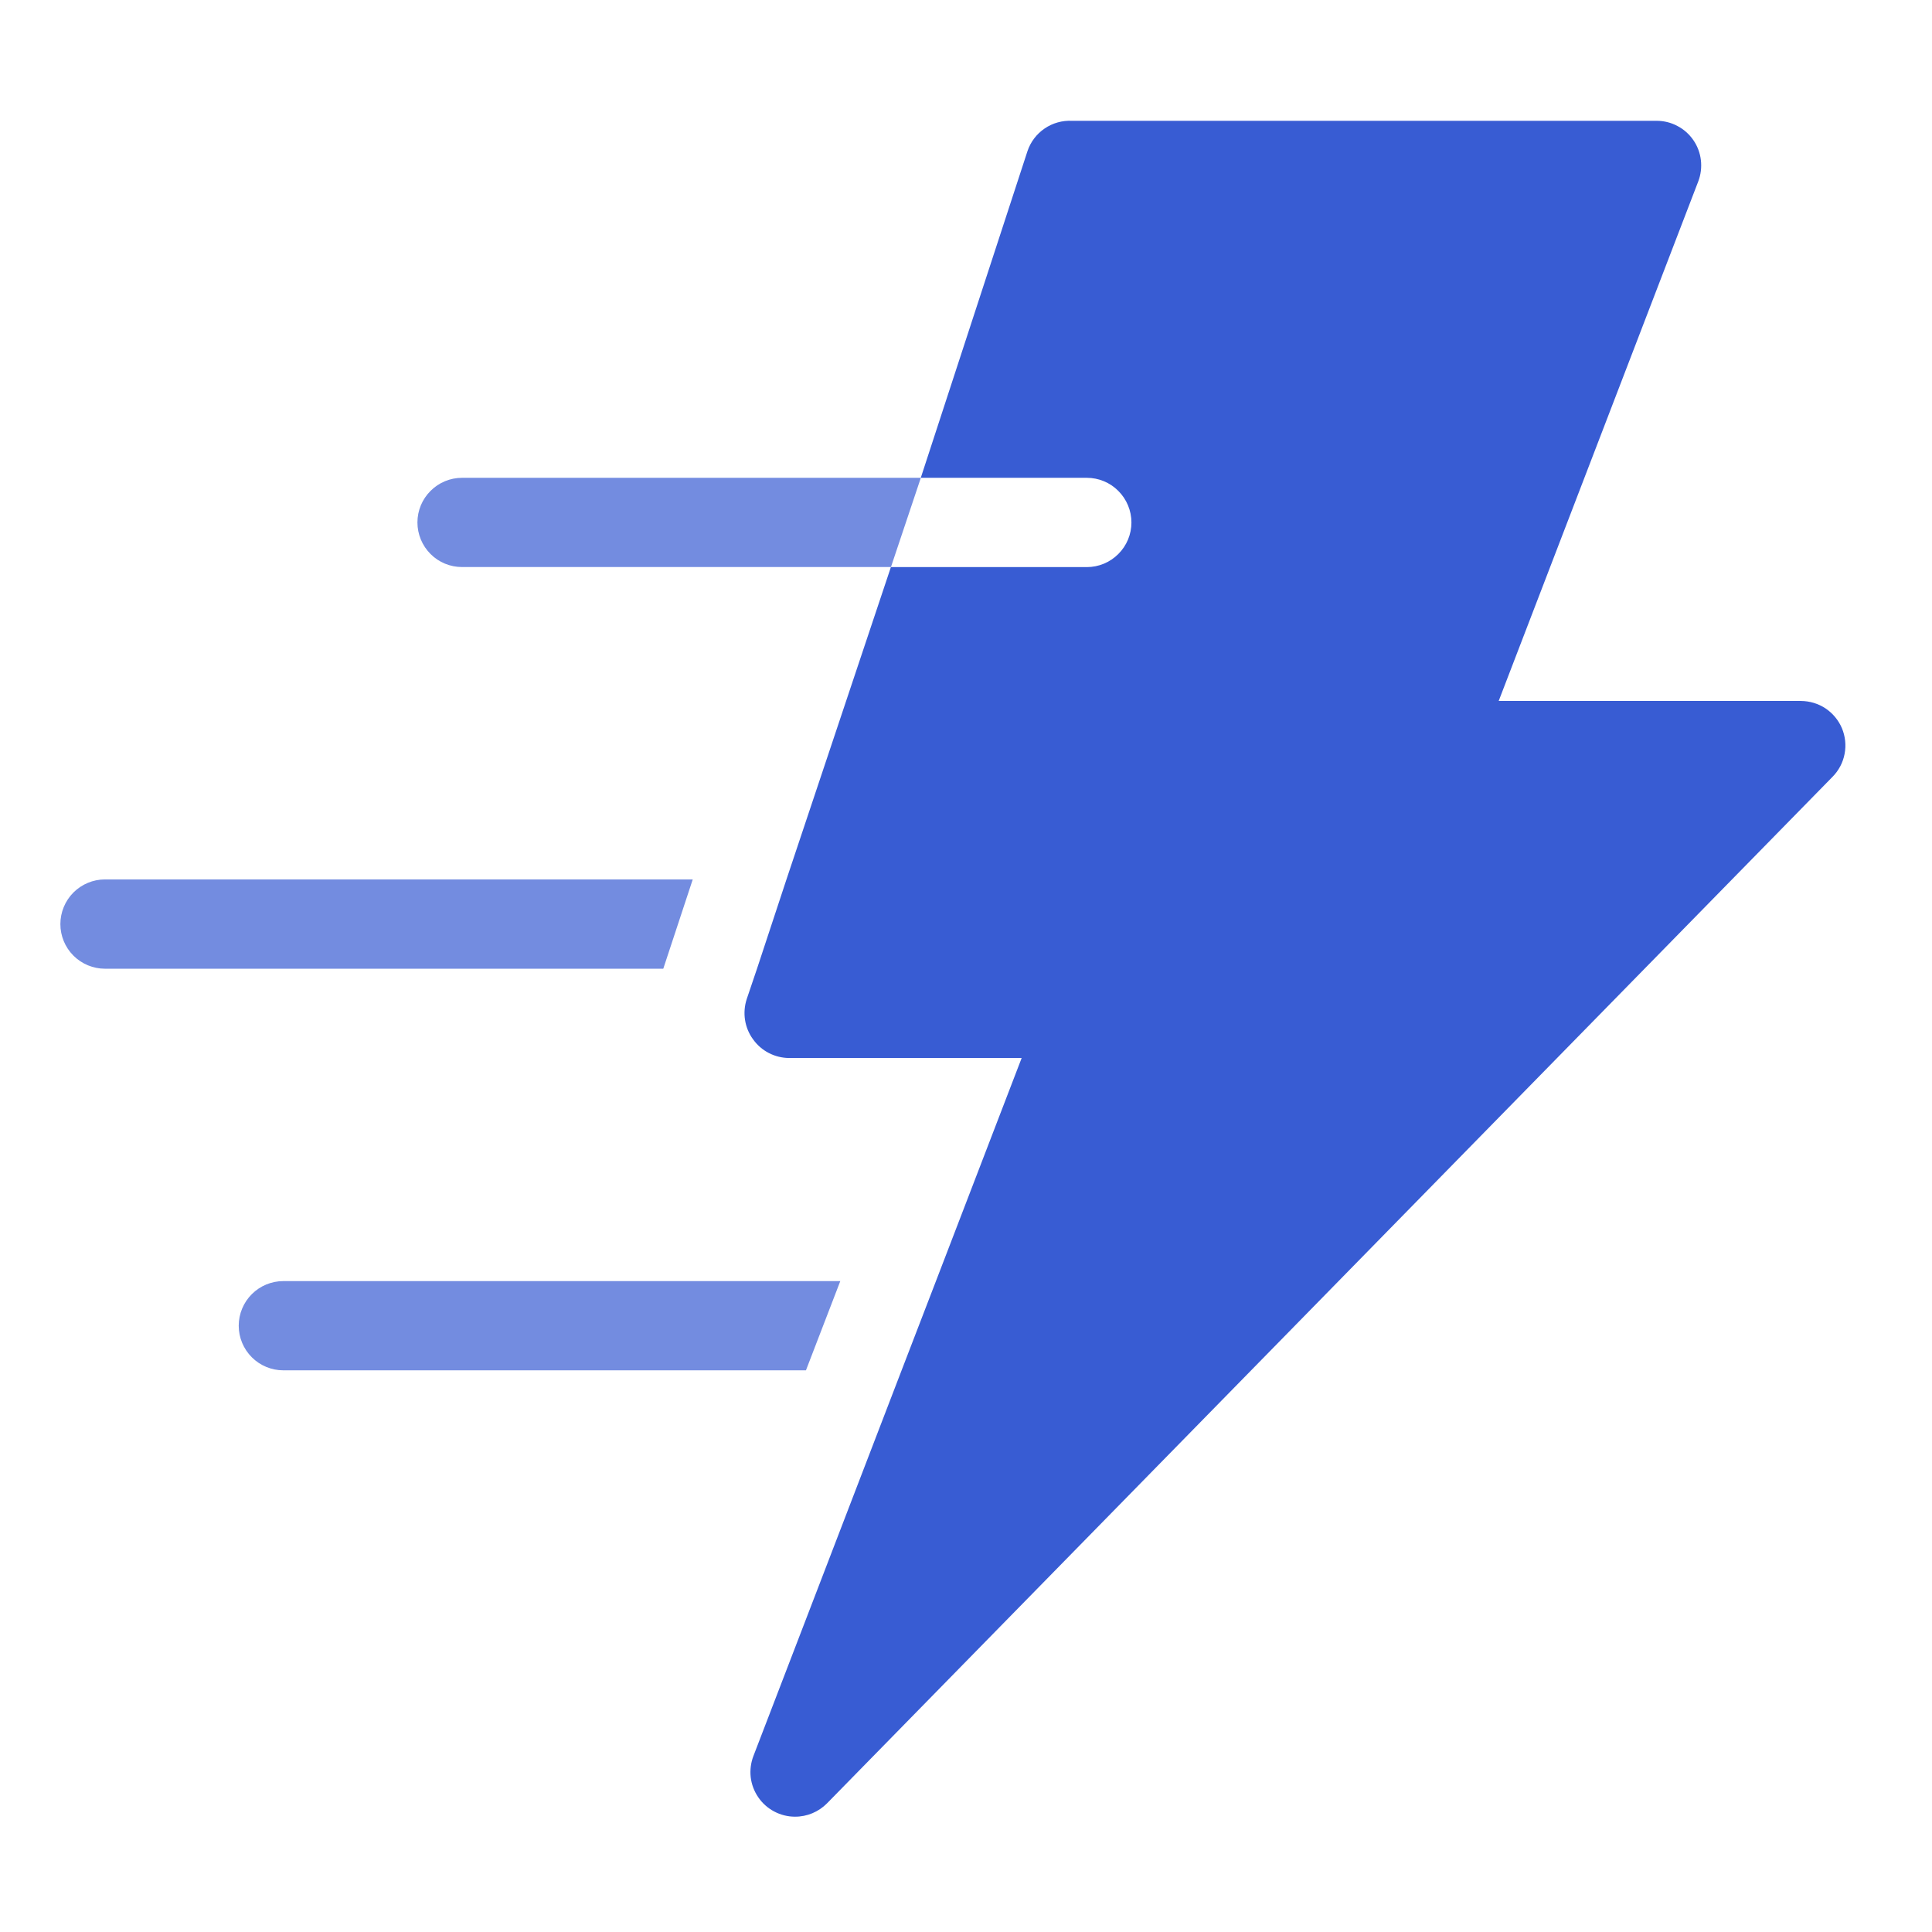
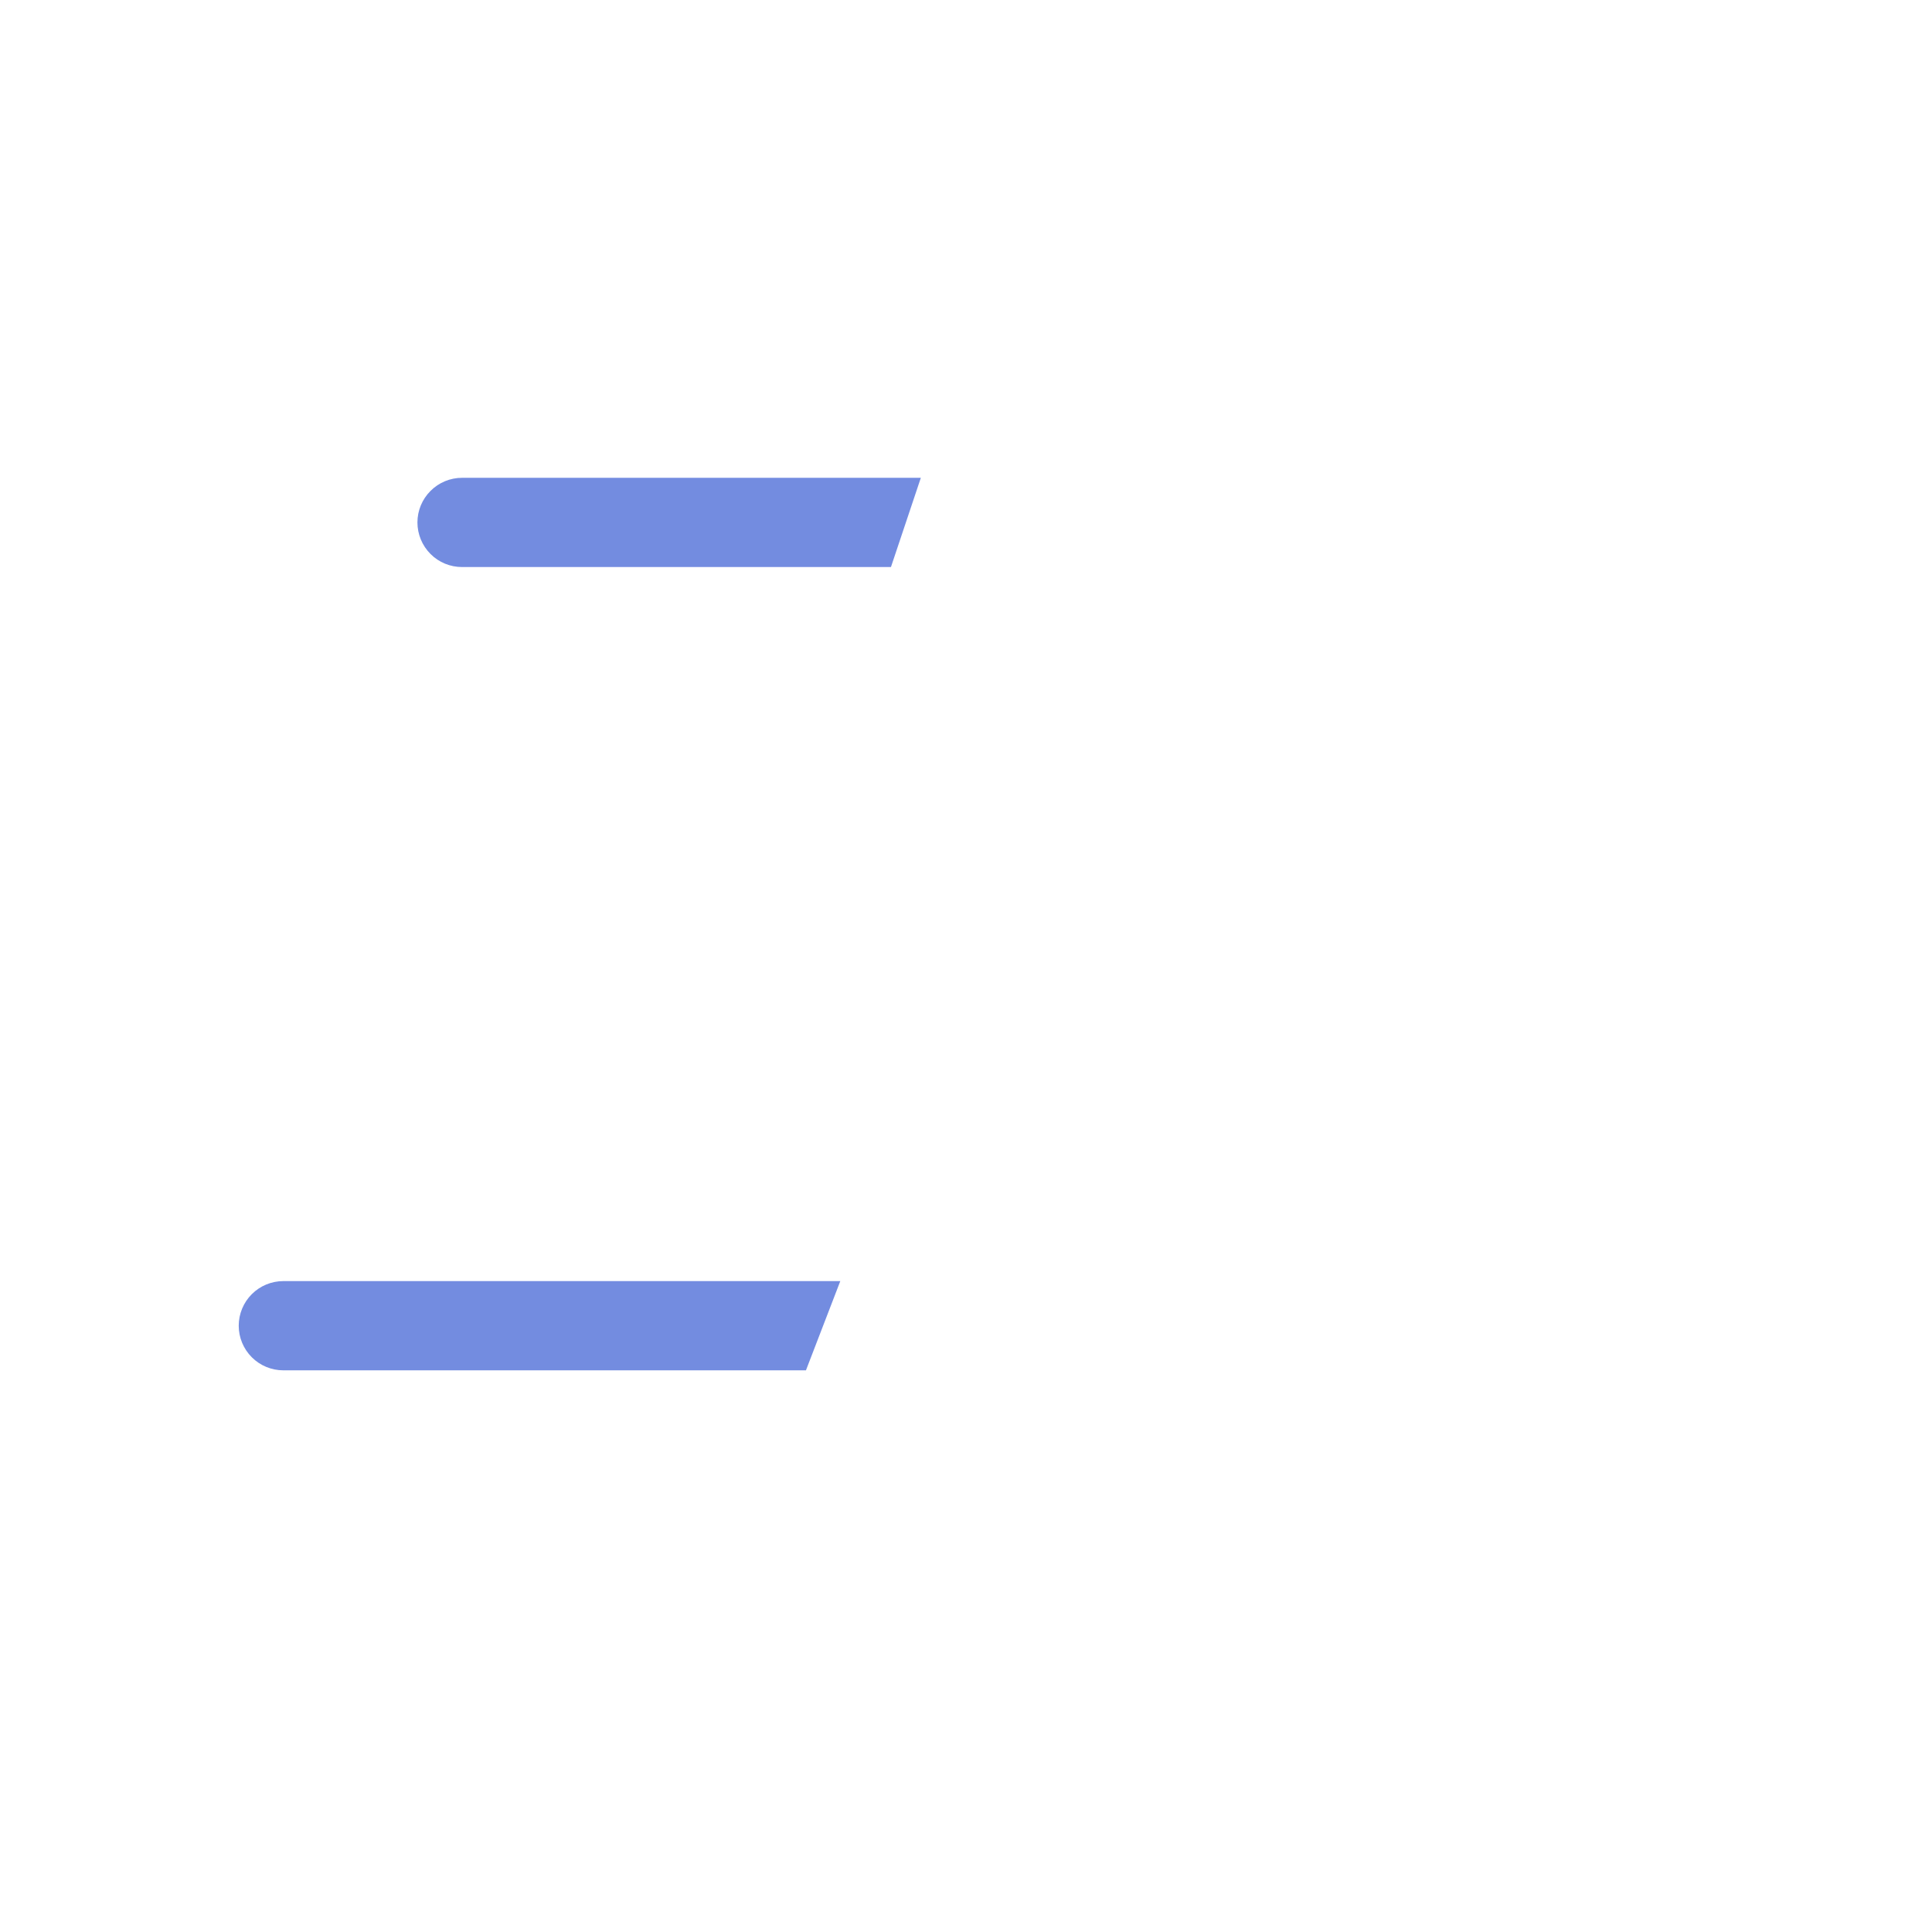
<svg xmlns="http://www.w3.org/2000/svg" width="32" height="32" viewBox="0 0 32 32" fill="none">
-   <path d="M30.508 12.061C30.451 11.928 30.357 11.814 30.236 11.733C30.115 11.653 29.973 11.611 29.828 11.61H24.823L28.128 3.006C28.171 2.894 28.186 2.772 28.172 2.652C28.158 2.533 28.115 2.418 28.046 2.319C27.978 2.221 27.888 2.141 27.782 2.086C27.677 2.03 27.559 2.001 27.44 2.001H17.757C17.596 1.993 17.436 2.037 17.303 2.128C17.169 2.219 17.069 2.351 17.018 2.504L15.251 7.914H18.001C18.197 7.914 18.385 7.992 18.523 8.131C18.662 8.27 18.74 8.458 18.74 8.654C18.74 8.85 18.662 9.038 18.523 9.176C18.385 9.315 18.197 9.393 18.001 9.393H14.756L13.026 14.567L12.538 16.046L12.368 16.548C12.332 16.659 12.322 16.778 12.34 16.893C12.358 17.009 12.403 17.119 12.472 17.213C12.54 17.309 12.629 17.387 12.734 17.441C12.838 17.495 12.953 17.523 13.07 17.524H16.922L15.502 21.22L14.933 22.698L12.479 29.085C12.436 29.197 12.421 29.317 12.434 29.436C12.448 29.555 12.491 29.669 12.559 29.768C12.626 29.867 12.717 29.948 12.823 30.004C12.929 30.06 13.047 30.09 13.166 30.09C13.265 30.091 13.364 30.071 13.455 30.033C13.546 29.995 13.629 29.939 13.699 29.868L30.352 12.867C30.455 12.763 30.525 12.631 30.552 12.488C30.58 12.344 30.564 12.196 30.508 12.061Z" fill="#385CD3" />
  <path d="M7.653 7.914C7.457 7.914 7.269 7.992 7.131 8.131C6.992 8.269 6.914 8.457 6.914 8.653C6.914 8.849 6.992 9.037 7.131 9.176C7.269 9.315 7.457 9.392 7.653 9.392H14.757L15.252 7.914H7.653Z" fill="#385CD3" fill-opacity="0.7" />
-   <path d="M11.474 14.566H1.739C1.543 14.566 1.355 14.644 1.216 14.783C1.078 14.921 1 15.11 1 15.306C1 15.502 1.078 15.69 1.216 15.828C1.355 15.967 1.543 16.045 1.739 16.045H10.986L11.474 14.566Z" fill="#385CD3" fill-opacity="0.7" />
  <path d="M13.918 21.219H4.693C4.497 21.219 4.309 21.297 4.171 21.435C4.032 21.574 3.954 21.762 3.954 21.958C3.954 22.154 4.032 22.342 4.171 22.481C4.309 22.619 4.497 22.697 4.693 22.697H13.349L13.918 21.219Z" fill="#385CD3" fill-opacity="0.7" />
</svg>